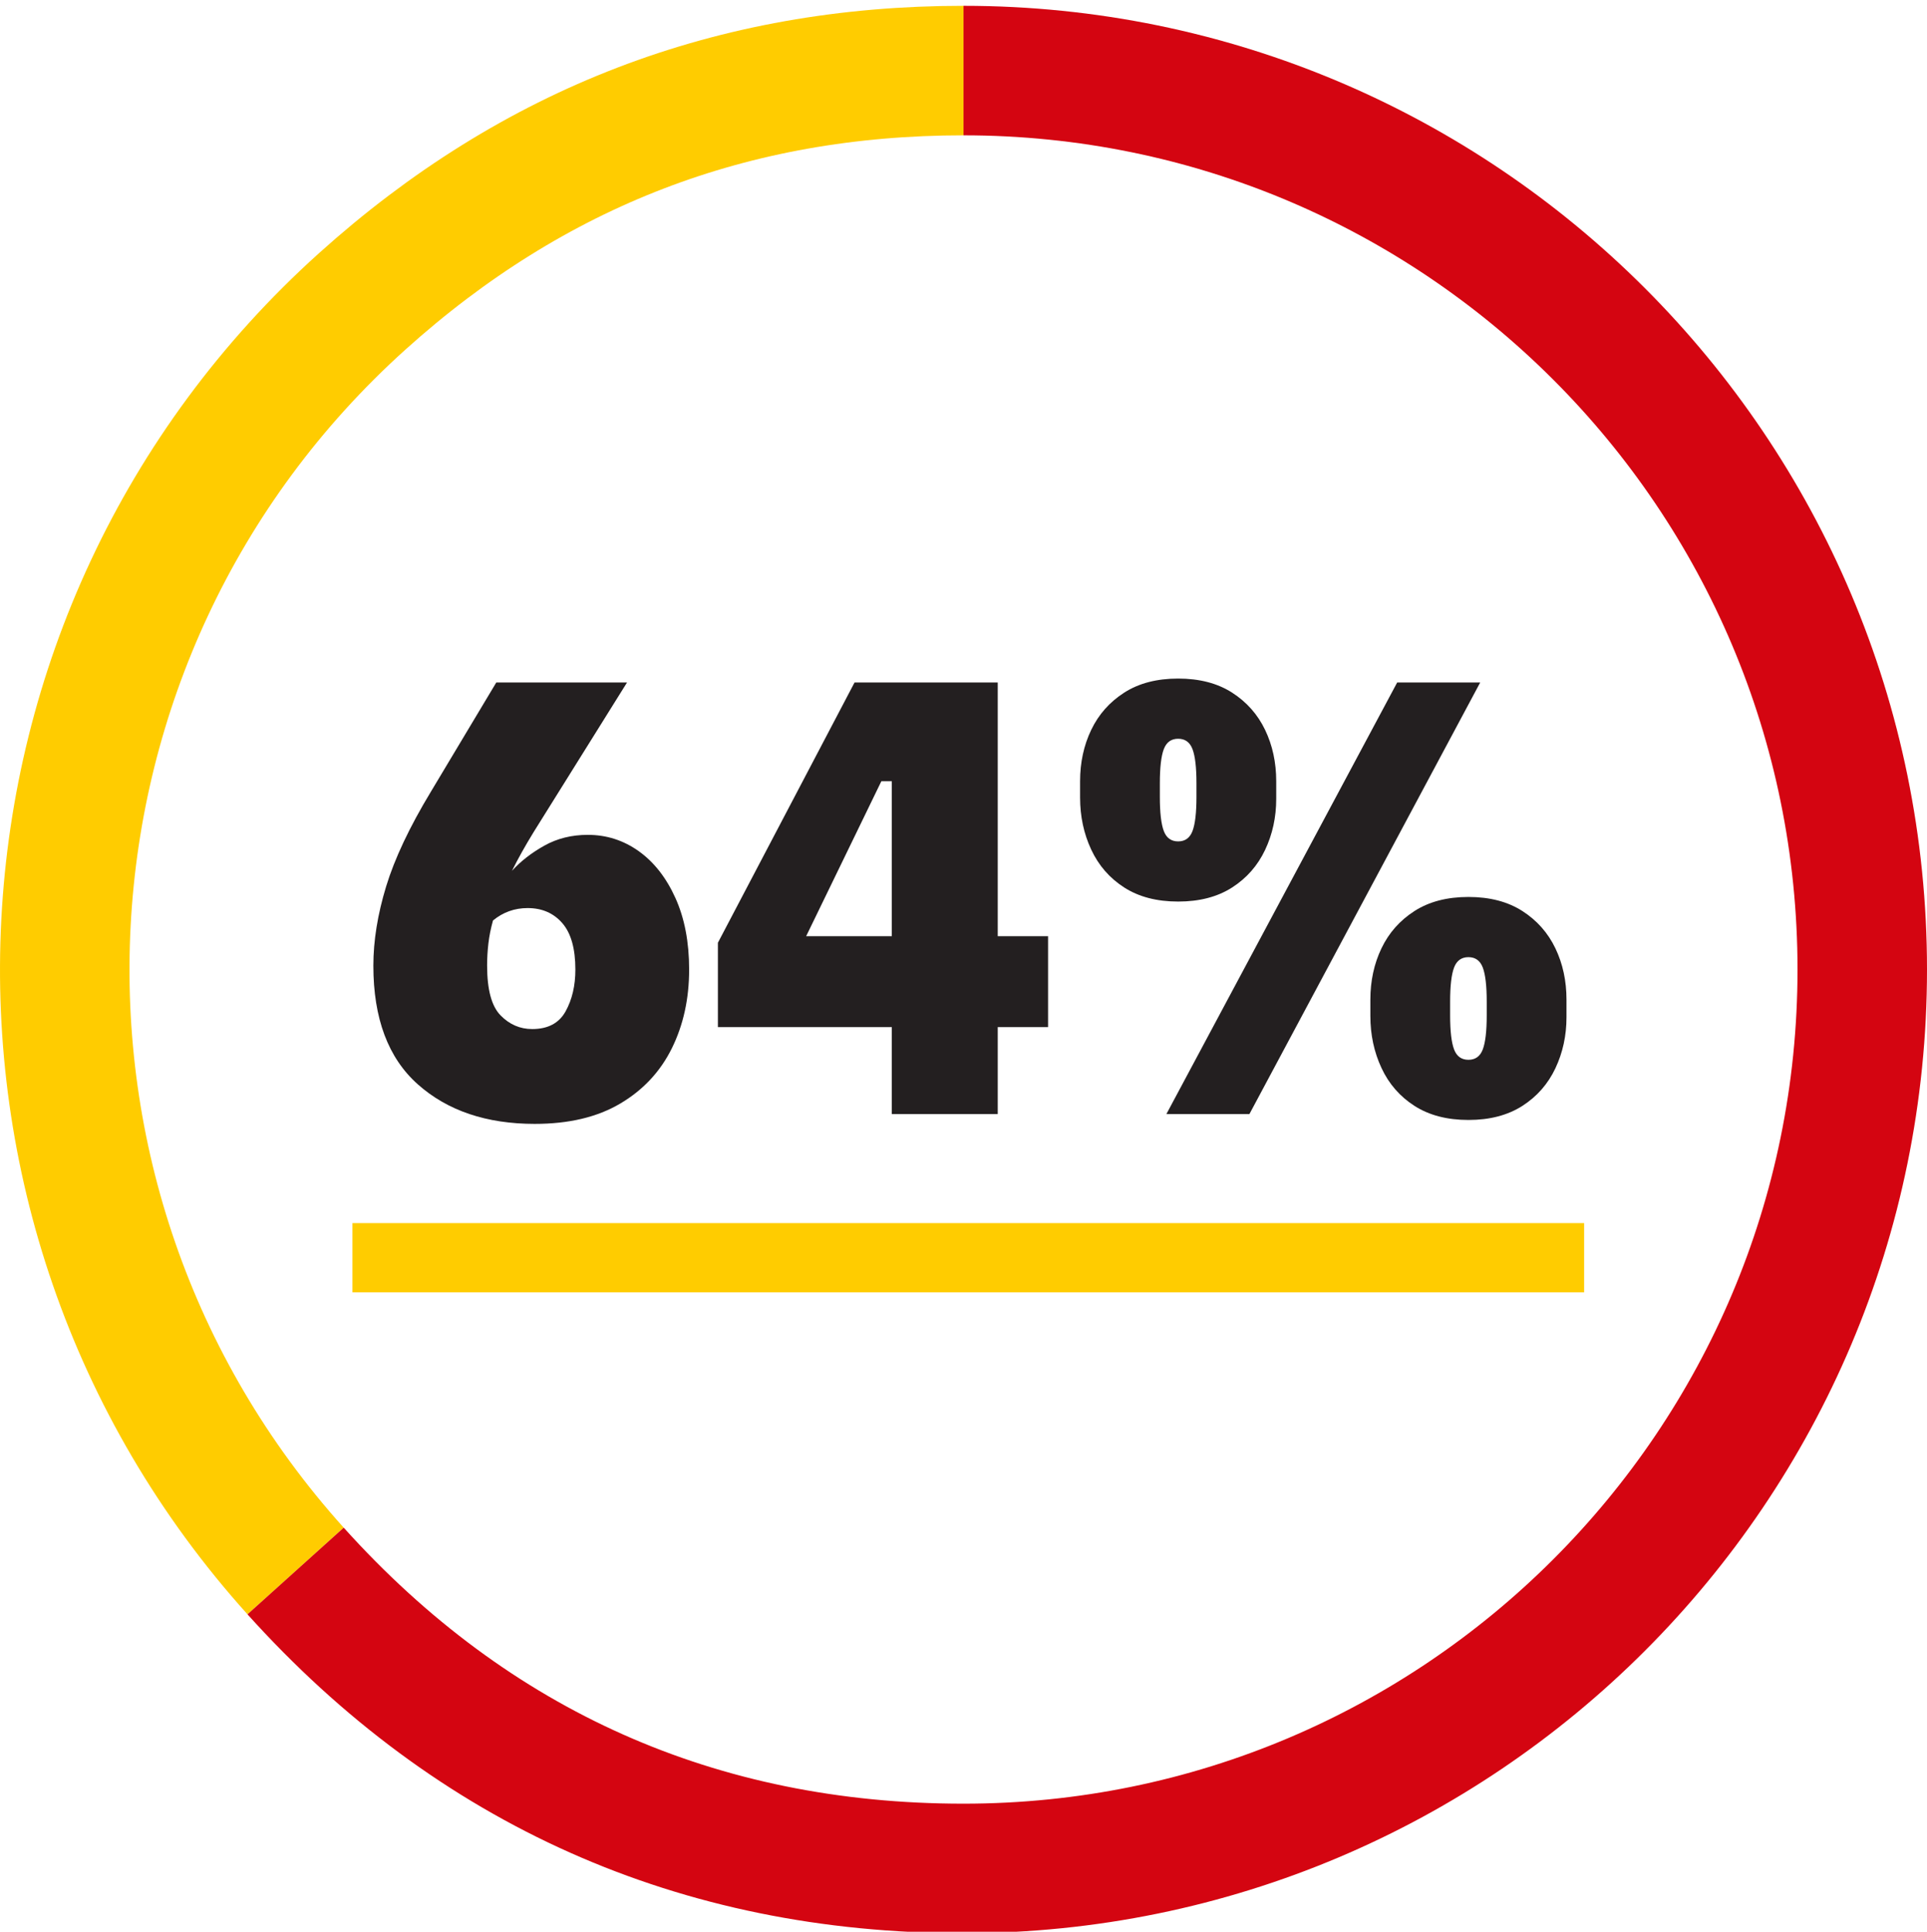
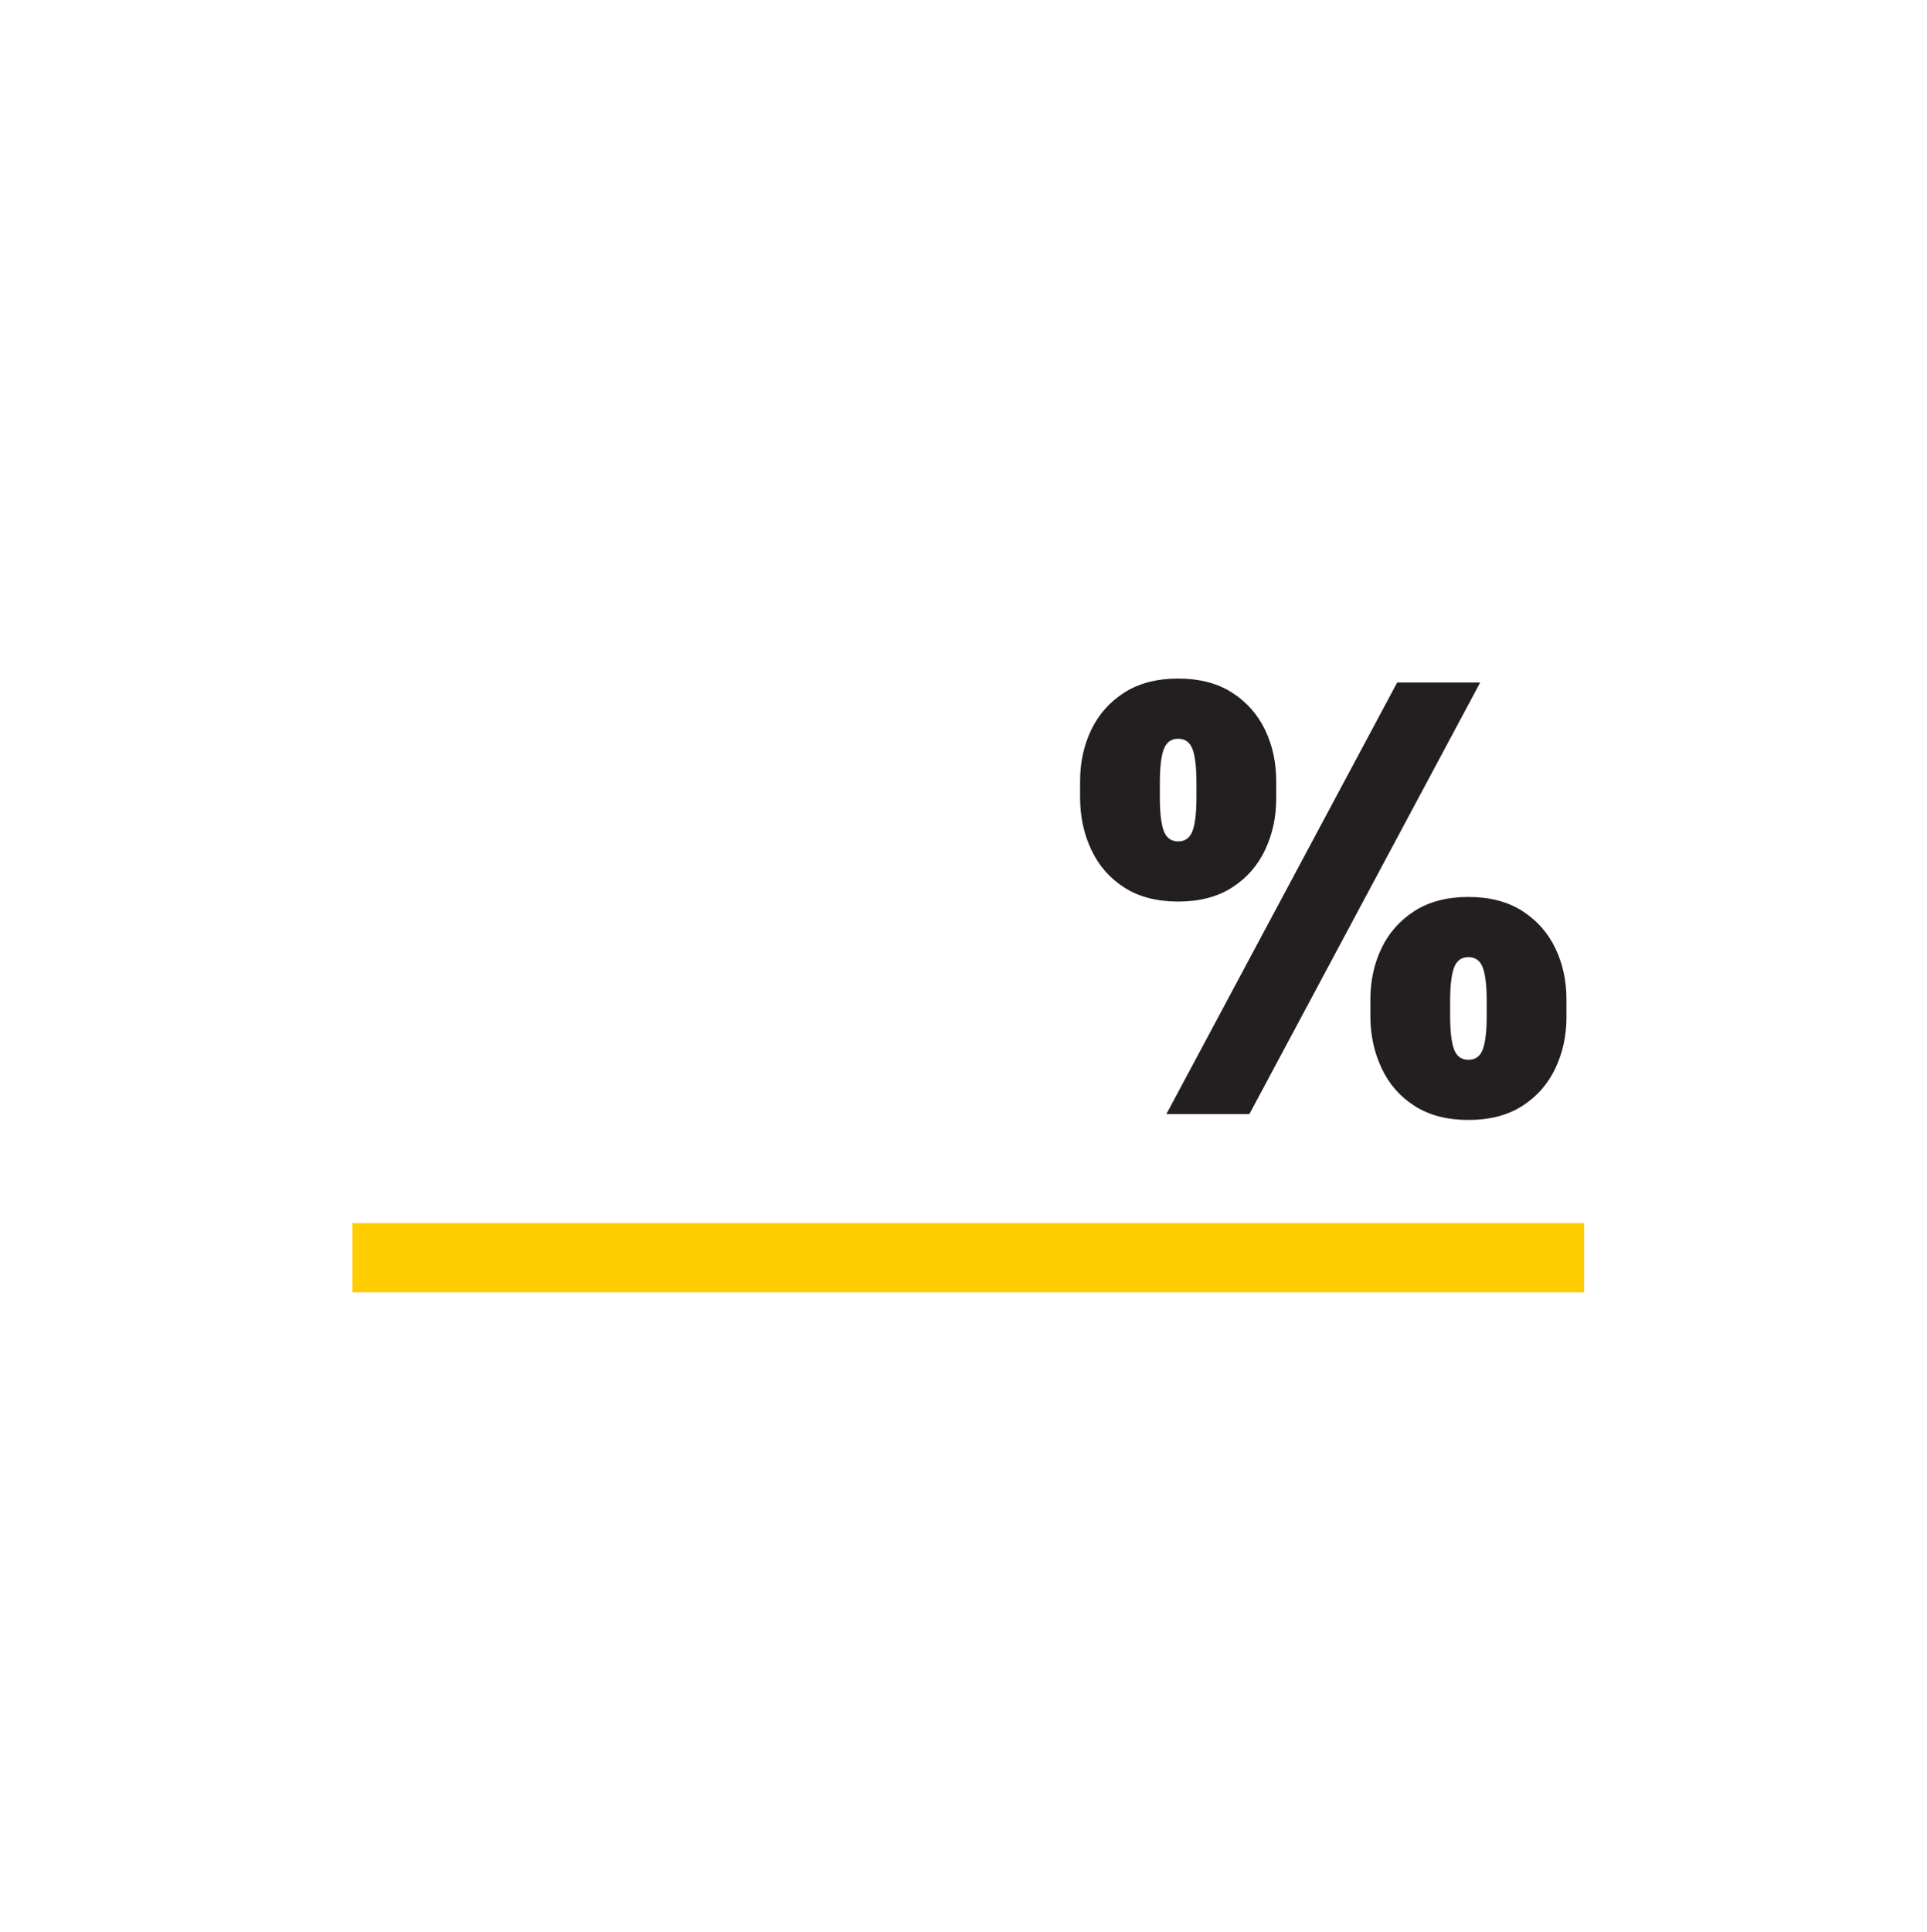
<svg xmlns="http://www.w3.org/2000/svg" id="Layer_1" data-name="Layer 1" viewBox="0 0 178.583 178.99">
  <defs>
    <style>
      .cls-1 {
        fill: #231f20;
      }

      .cls-2 {
        stroke: #d40511;
      }

      .cls-2, .cls-3, .cls-4 {
        fill: none;
        stroke-miterlimit: 10;
      }

      .cls-2, .cls-4 {
        stroke-width: 12px;
      }

      .cls-3 {
        stroke-width: 6.415px;
      }

      .cls-3, .cls-4 {
        stroke: #fc0;
      }
    </style>
  </defs>
  <line class="cls-3" x1="32.662" y1="116.536" x2="146.809" y2="116.536" />
  <g>
-     <path class="cls-1" d="M49.566,104.135c-4.483,0-8.099-1.221-10.846-3.665-2.747-2.443-4.119-6.109-4.119-10.997,0-2.302.394-4.746,1.181-7.331.788-2.584,2.171-5.514,4.15-8.786l6.06-10.118h12.117l-8.664,13.875c-.768,1.252-1.435,2.444-1.999,3.575.807-.888,1.807-1.667,2.999-2.333,1.19-.667,2.534-1,4.028-1,1.736,0,3.312.505,4.727,1.515,1.413,1.01,2.544,2.454,3.393,4.332.849,1.878,1.272,4.09,1.272,6.634,0,2.707-.536,5.141-1.605,7.302-1.071,2.161-2.666,3.868-4.787,5.119-2.12,1.252-4.756,1.878-7.906,1.878ZM45.143,89.472c0,2.222.414,3.757,1.242,4.604.827.849,1.807,1.272,2.938,1.272,1.454,0,2.484-.545,3.09-1.636s.909-2.383.909-3.878c0-1.938-.404-3.372-1.212-4.302-.809-.929-1.879-1.394-3.211-1.394-1.212,0-2.283.385-3.212,1.151-.202.727-.344,1.434-.424,2.121-.081.688-.121,1.374-.121,2.06Z" />
-     <path class="cls-1" d="M82.647,103.226v-8.059h-16.116v-7.816l12.663-24.114h13.27v23.508h4.664v8.422h-4.664v8.059h-9.816ZM81.678,72.387l-6.969,14.359h7.938v-14.359h-.969Z" />
    <path class="cls-1" d="M109.184,83.535c-1.979,0-3.646-.434-4.998-1.303-1.354-.868-2.373-2.039-3.06-3.514-.688-1.474-1.03-3.08-1.03-4.817v-1.515c0-1.736.343-3.322,1.03-4.756.687-1.434,1.706-2.584,3.06-3.454,1.353-.868,3.019-1.303,4.998-1.303s3.646.435,4.999,1.303c1.353.869,2.372,2.02,3.06,3.454.687,1.434,1.03,3.02,1.03,4.756v1.636c0,1.697-.344,3.272-1.03,4.726-.688,1.454-1.707,2.616-3.06,3.484-1.354.869-3.02,1.303-4.999,1.303ZM109.184,77.961c.646,0,1.091-.323,1.333-.969.243-.646.364-1.697.364-3.151v-1.272c0-1.454-.121-2.504-.364-3.15-.242-.646-.687-.969-1.333-.969s-1.09.324-1.332.969c-.243.646-.364,1.696-.364,3.15v1.272c0,1.454.121,2.505.364,3.151.242.646.686.969,1.332.969ZM108.094,103.226l21.388-39.989h7.694l-21.388,39.989h-7.694ZM136.085,103.771c-1.979,0-3.646-.435-4.998-1.303-1.354-.868-2.374-2.039-3.06-3.514-.688-1.475-1.03-3.08-1.03-4.817v-1.515c0-1.736.343-3.322,1.03-4.756.686-1.434,1.705-2.584,3.06-3.454,1.353-.868,3.019-1.303,4.998-1.303s3.645.435,4.999,1.303c1.353.869,2.372,2.02,3.06,3.454.687,1.434,1.029,3.02,1.029,4.756v1.637c0,1.696-.343,3.271-1.029,4.726-.688,1.454-1.707,2.615-3.06,3.483-1.354.868-3.021,1.303-4.999,1.303ZM136.085,98.197c.646,0,1.091-.322,1.333-.969s.363-1.697.363-3.151v-1.271c0-1.455-.121-2.505-.363-3.151-.242-.646-.688-.969-1.333-.969s-1.091.324-1.333.969c-.242.646-.363,1.696-.363,3.151v1.271c0,1.454.121,2.505.363,3.151s.687.969,1.333.969Z" />
  </g>
-   <path class="cls-4" d="M27.395,145.563C-3.385,111.378-.625,58.713,33.56,27.933c15.896-14.313,34.342-21.394,55.733-21.394" />
-   <path class="cls-2" d="M89.292,6.539c46.001,0,83.291,37.291,83.291,83.291s-37.29,83.292-83.291,83.292c-24.564,0-45.461-9.304-61.898-27.559" />
</svg>